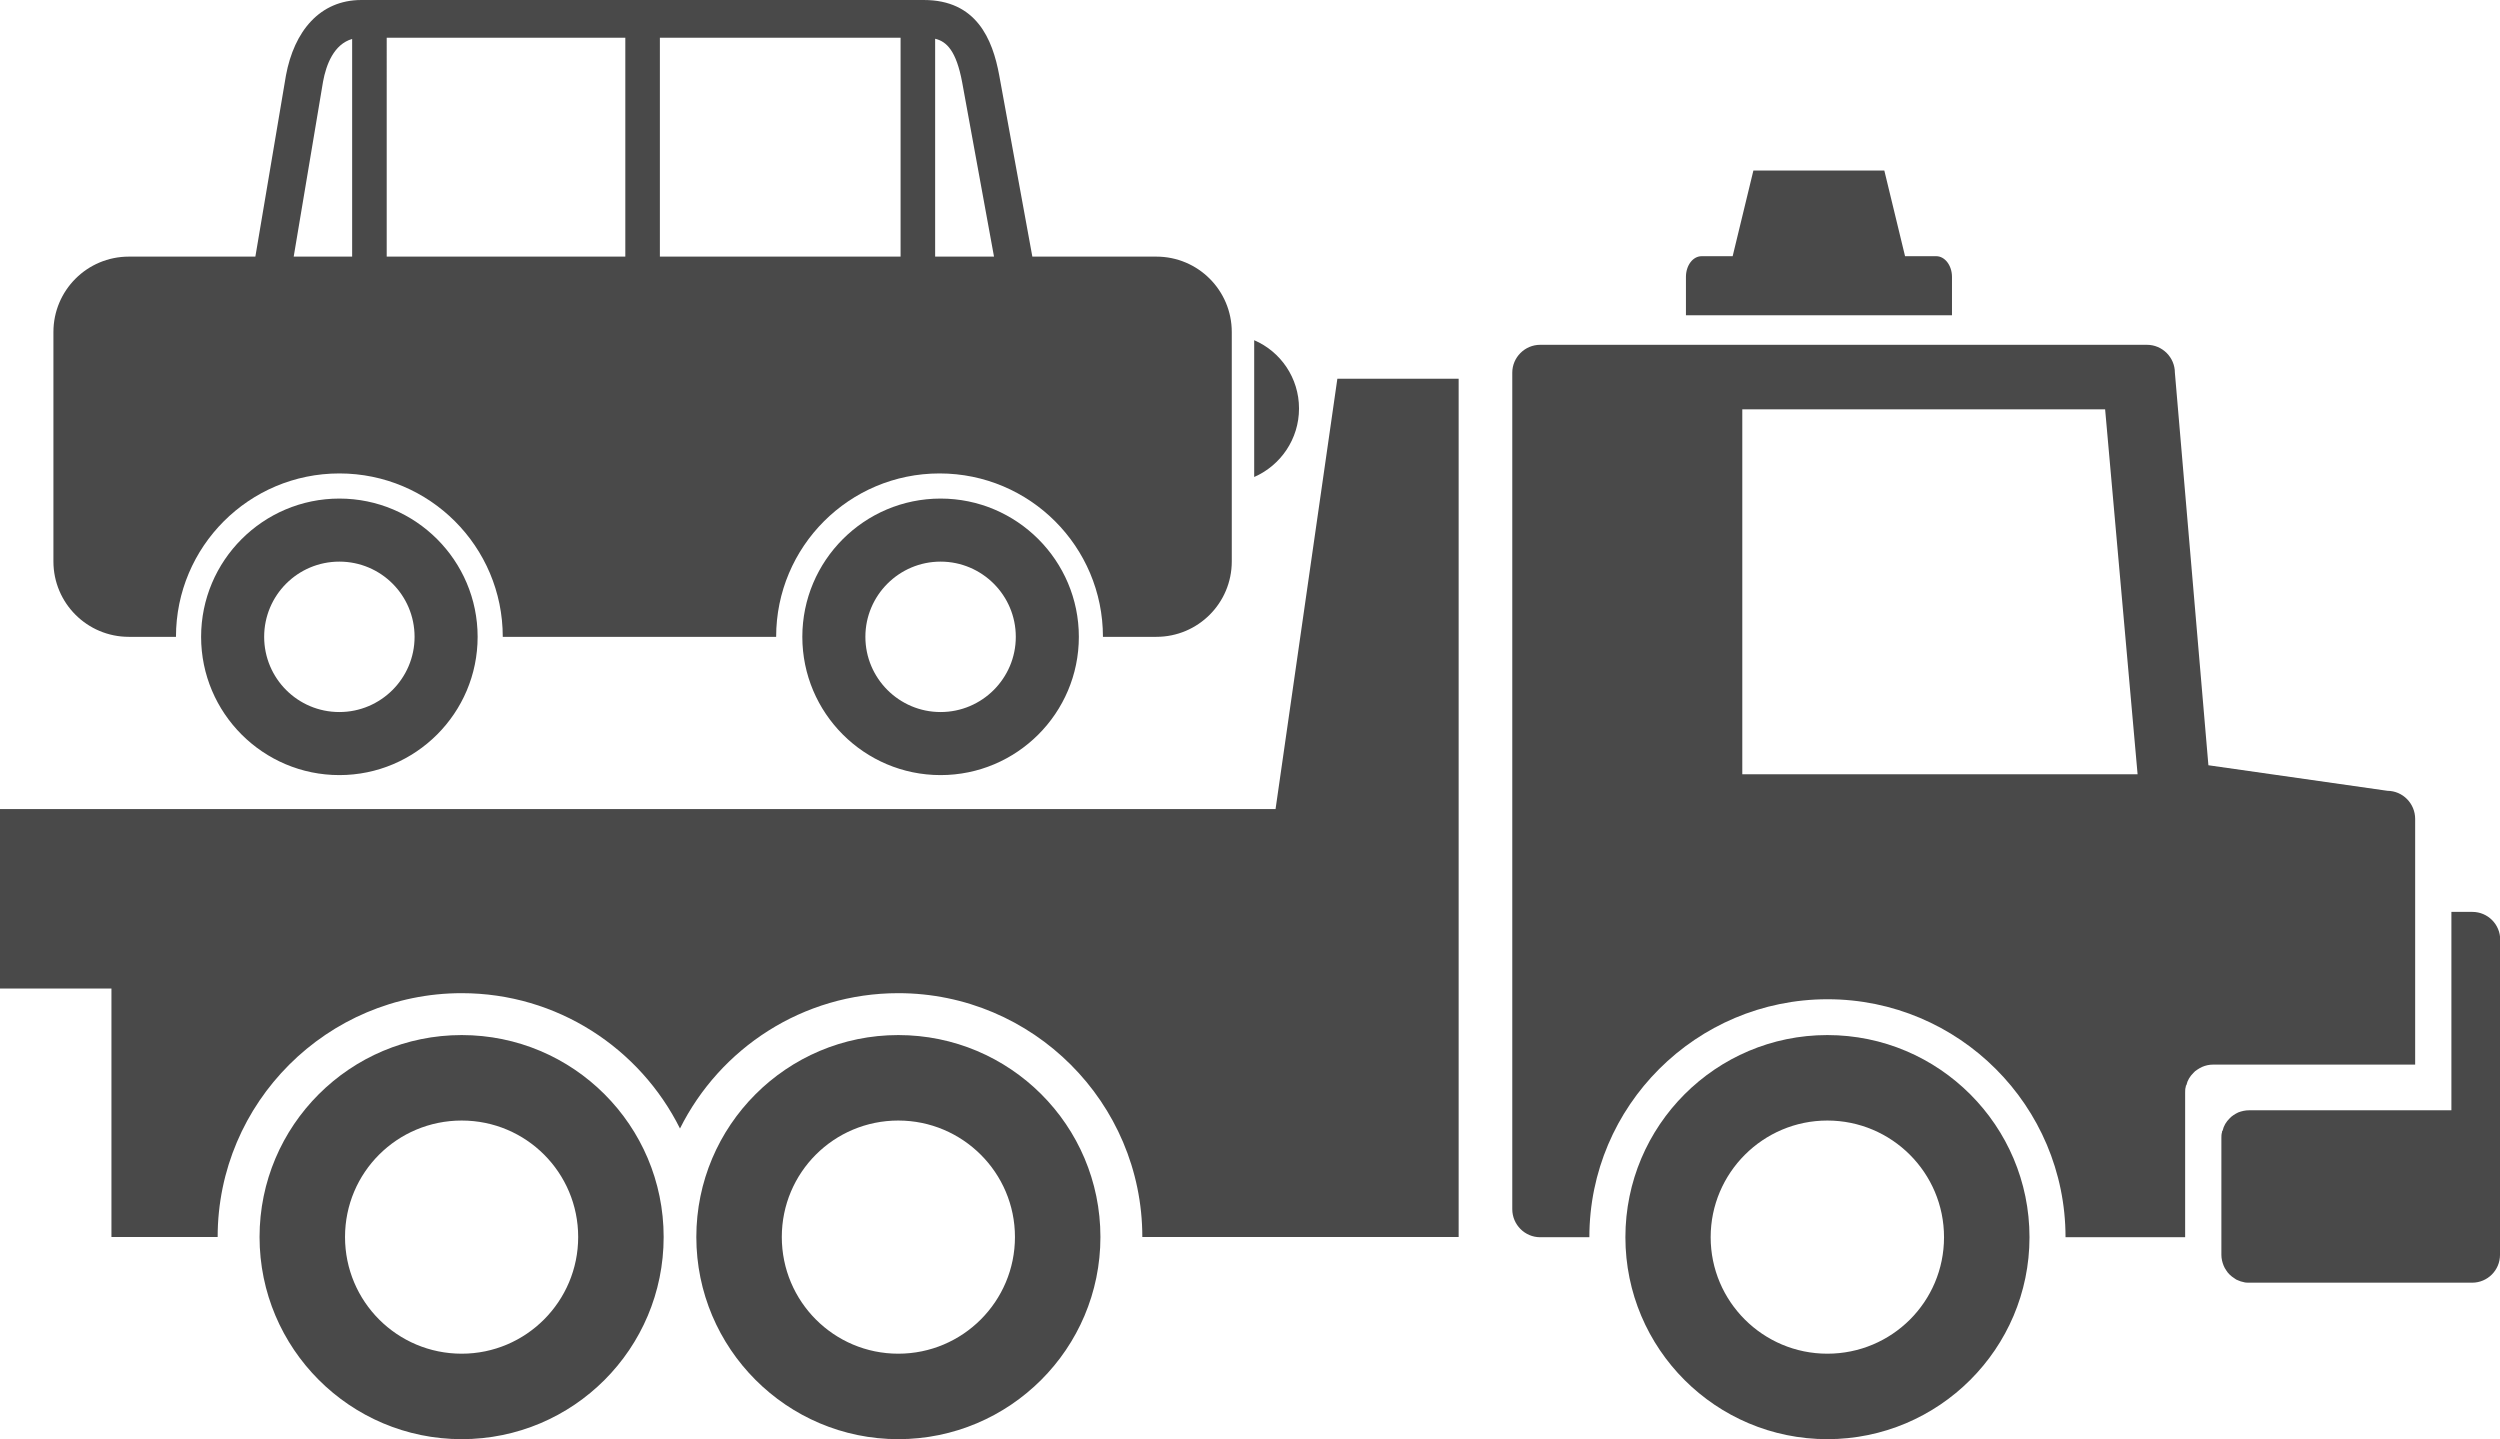
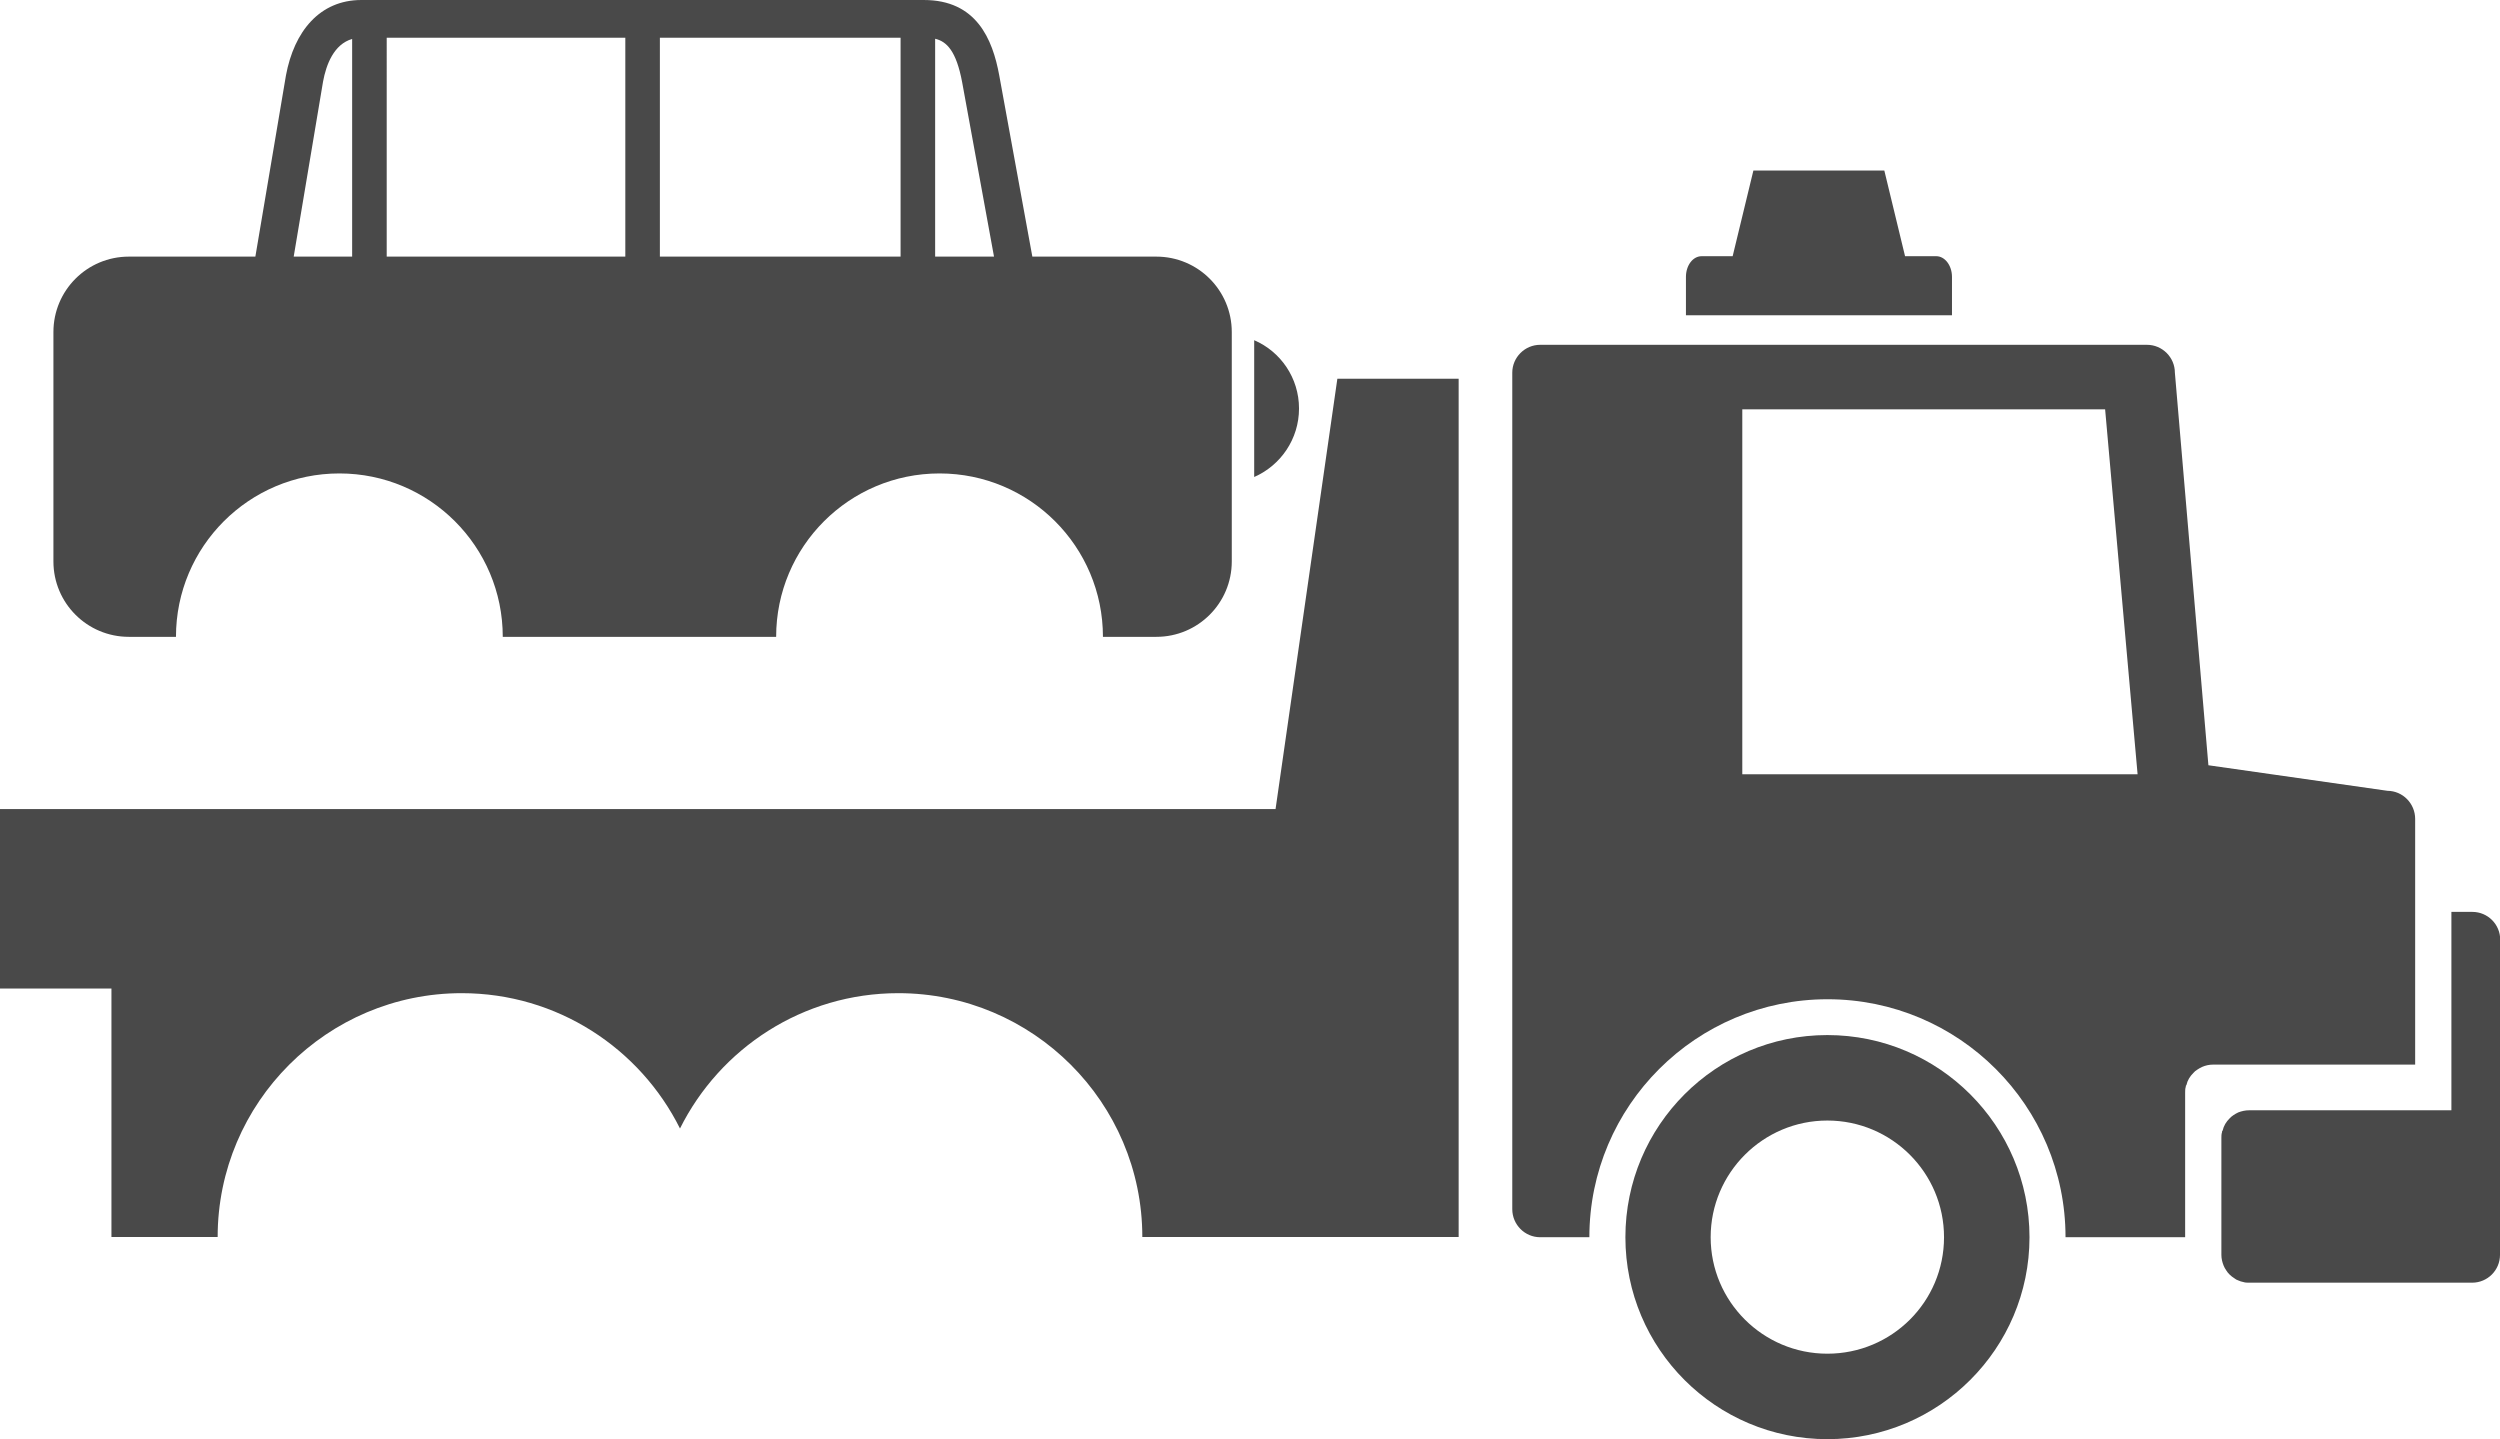
<svg xmlns="http://www.w3.org/2000/svg" id="Réteg_2" data-name="Réteg 2" viewBox="0 0 119.34 68.7">
  <defs>
    <style>
      .cls-1 {
        fill: #494949;
      }
    </style>
  </defs>
  <g id="Layer_1" data-name="Layer 1">
    <g>
      <path class="cls-1" d="m69.63,18.08v40.97h-15.1c0-6.42-5.23-11.64-11.65-11.64-4.56,0-8.51,2.63-10.42,6.46-1.91-3.83-5.86-6.46-10.42-6.46-6.42,0-11.65,5.22-11.65,11.64h-5.07v-11.86H0v-8.57h60.89l2.95-20.54h5.79Z" />
      <path class="cls-1" d="m55.2,12.25h-5.92l-1.58-8.65c-.32-1.75-1.1-3.6-3.6-3.6h-26.85c-1.99,0-3.21,1.5-3.6,3.6l-1.46,8.65h-6.04c-1.99,0-3.6,1.61-3.6,3.6v10.95c0,1.99,1.61,3.6,3.6,3.6h2.25c0-4.31,3.49-7.8,7.8-7.8s7.8,3.49,7.8,7.8h13.05c0-4.31,3.49-7.8,7.8-7.8s7.8,3.49,7.8,7.8h2.55c1.99,0,3.6-1.61,3.6-3.6v-10.95c0-1.99-1.61-3.6-3.6-3.6Zm-38.39,0h-2.79l1.4-8.35c.15-.82.52-1.79,1.39-2.04v10.39Zm13.04,0h-11.39V1.8h11.39v10.45Zm13.14,0h-11.49V1.8h11.49v10.45Zm1.65,0V1.85c.55.13,1.01.58,1.29,2.08l1.52,8.32h-2.81Z" />
-       <path class="cls-1" d="m16.2,23.8c-3.64,0-6.6,2.96-6.6,6.6s2.96,6.6,6.6,6.6,6.6-2.96,6.6-6.6-2.96-6.6-6.6-6.6Zm0,10.19c-1.99,0-3.59-1.61-3.59-3.59s1.6-3.59,3.59-3.59,3.59,1.61,3.59,3.59-1.61,3.59-3.59,3.59Z" />
-       <path class="cls-1" d="m44.9,23.8c-3.64,0-6.6,2.96-6.6,6.6s2.96,6.6,6.6,6.6,6.6-2.96,6.6-6.6-2.96-6.6-6.6-6.6Zm0,10.19c-1.98,0-3.59-1.61-3.59-3.59s1.61-3.59,3.59-3.59,3.59,1.61,3.59,3.59-1.61,3.59-3.59,3.59Z" />
      <path class="cls-1" d="m59.87,16.23v6.54c1.26-.55,2.14-1.81,2.14-3.27s-.88-2.72-2.14-3.26Z" />
      <path class="cls-1" d="m113.97,37.75l-8.55-1.22-1.6-18.74c0-.73-.6-1.33-1.33-1.33h-28.97c-.73,0-1.33.6-1.33,1.33v39.93c0,.74.6,1.34,1.33,1.34h2.35c0-6.27,5.1-11.36,11.37-11.36s11.36,5.09,11.36,11.36h5.71v-1.52s0-.02,0-.03v-5.35c0-.1,0-.19.03-.28,0-.03,0-.06.03-.08.05-.23.17-.42.33-.58.05-.06.12-.12.19-.16.07-.05.15-.09.23-.13.16-.07.34-.11.52-.11h9.65v-11.73c0-.73-.59-1.34-1.33-1.34Zm-30.8-.79v-17.42h17.32l1.55,17.42h-18.87Z" />
      <path class="cls-1" d="m119.34,44.86v15.04c0,.73-.59,1.33-1.33,1.33h-10.65c-.09,0-.18,0-.27-.03-.09-.02-.17-.04-.25-.08-.06-.02-.12-.05-.18-.1h0c-.08-.05-.16-.11-.23-.18-.06-.06-.12-.13-.16-.2-.1-.14-.16-.3-.2-.47-.02-.09-.03-.18-.03-.27v-5.57c0-.1,0-.19.03-.28,0-.03,0-.06.03-.08.05-.23.17-.42.33-.58.06-.06.12-.12.19-.16.07-.05.15-.09.23-.13.16-.06.33-.1.52-.1h9.65v-9.47h1c.74,0,1.33.6,1.33,1.33Z" />
-       <path class="cls-1" d="m22.04,49.41c-5.33,0-9.65,4.32-9.65,9.64s4.32,9.65,9.65,9.65,9.64-4.32,9.64-9.65-4.32-9.64-9.64-9.64Zm0,15.21c-3.08,0-5.57-2.49-5.57-5.57s2.49-5.56,5.57-5.56,5.56,2.49,5.56,5.56-2.49,5.57-5.56,5.57Z" />
-       <path class="cls-1" d="m42.88,49.41c-5.32,0-9.64,4.32-9.64,9.64s4.32,9.65,9.64,9.65,9.65-4.32,9.65-9.65-4.32-9.64-9.65-9.64Zm0,15.21c-3.07,0-5.56-2.49-5.56-5.57s2.49-5.56,5.56-5.56,5.57,2.49,5.57,5.56-2.49,5.57-5.57,5.57Z" />
      <path class="cls-1" d="m87.23,49.41c-5.32,0-9.64,4.32-9.64,9.65s4.32,9.64,9.64,9.64,9.65-4.32,9.65-9.64-4.32-9.65-9.65-9.65Zm0,15.21c-3.07,0-5.57-2.49-5.57-5.56s2.5-5.57,5.57-5.57,5.57,2.49,5.57,5.57-2.49,5.56-5.57,5.56Z" />
      <path class="cls-1" d="m93.18,13.22v1.83h-12.7v-1.83c0-.55.33-.99.75-.99h1.48l.99-4.09h6.25l.99,4.09h1.49c.41,0,.75.44.75.99Z" />
    </g>
  </g>
</svg>